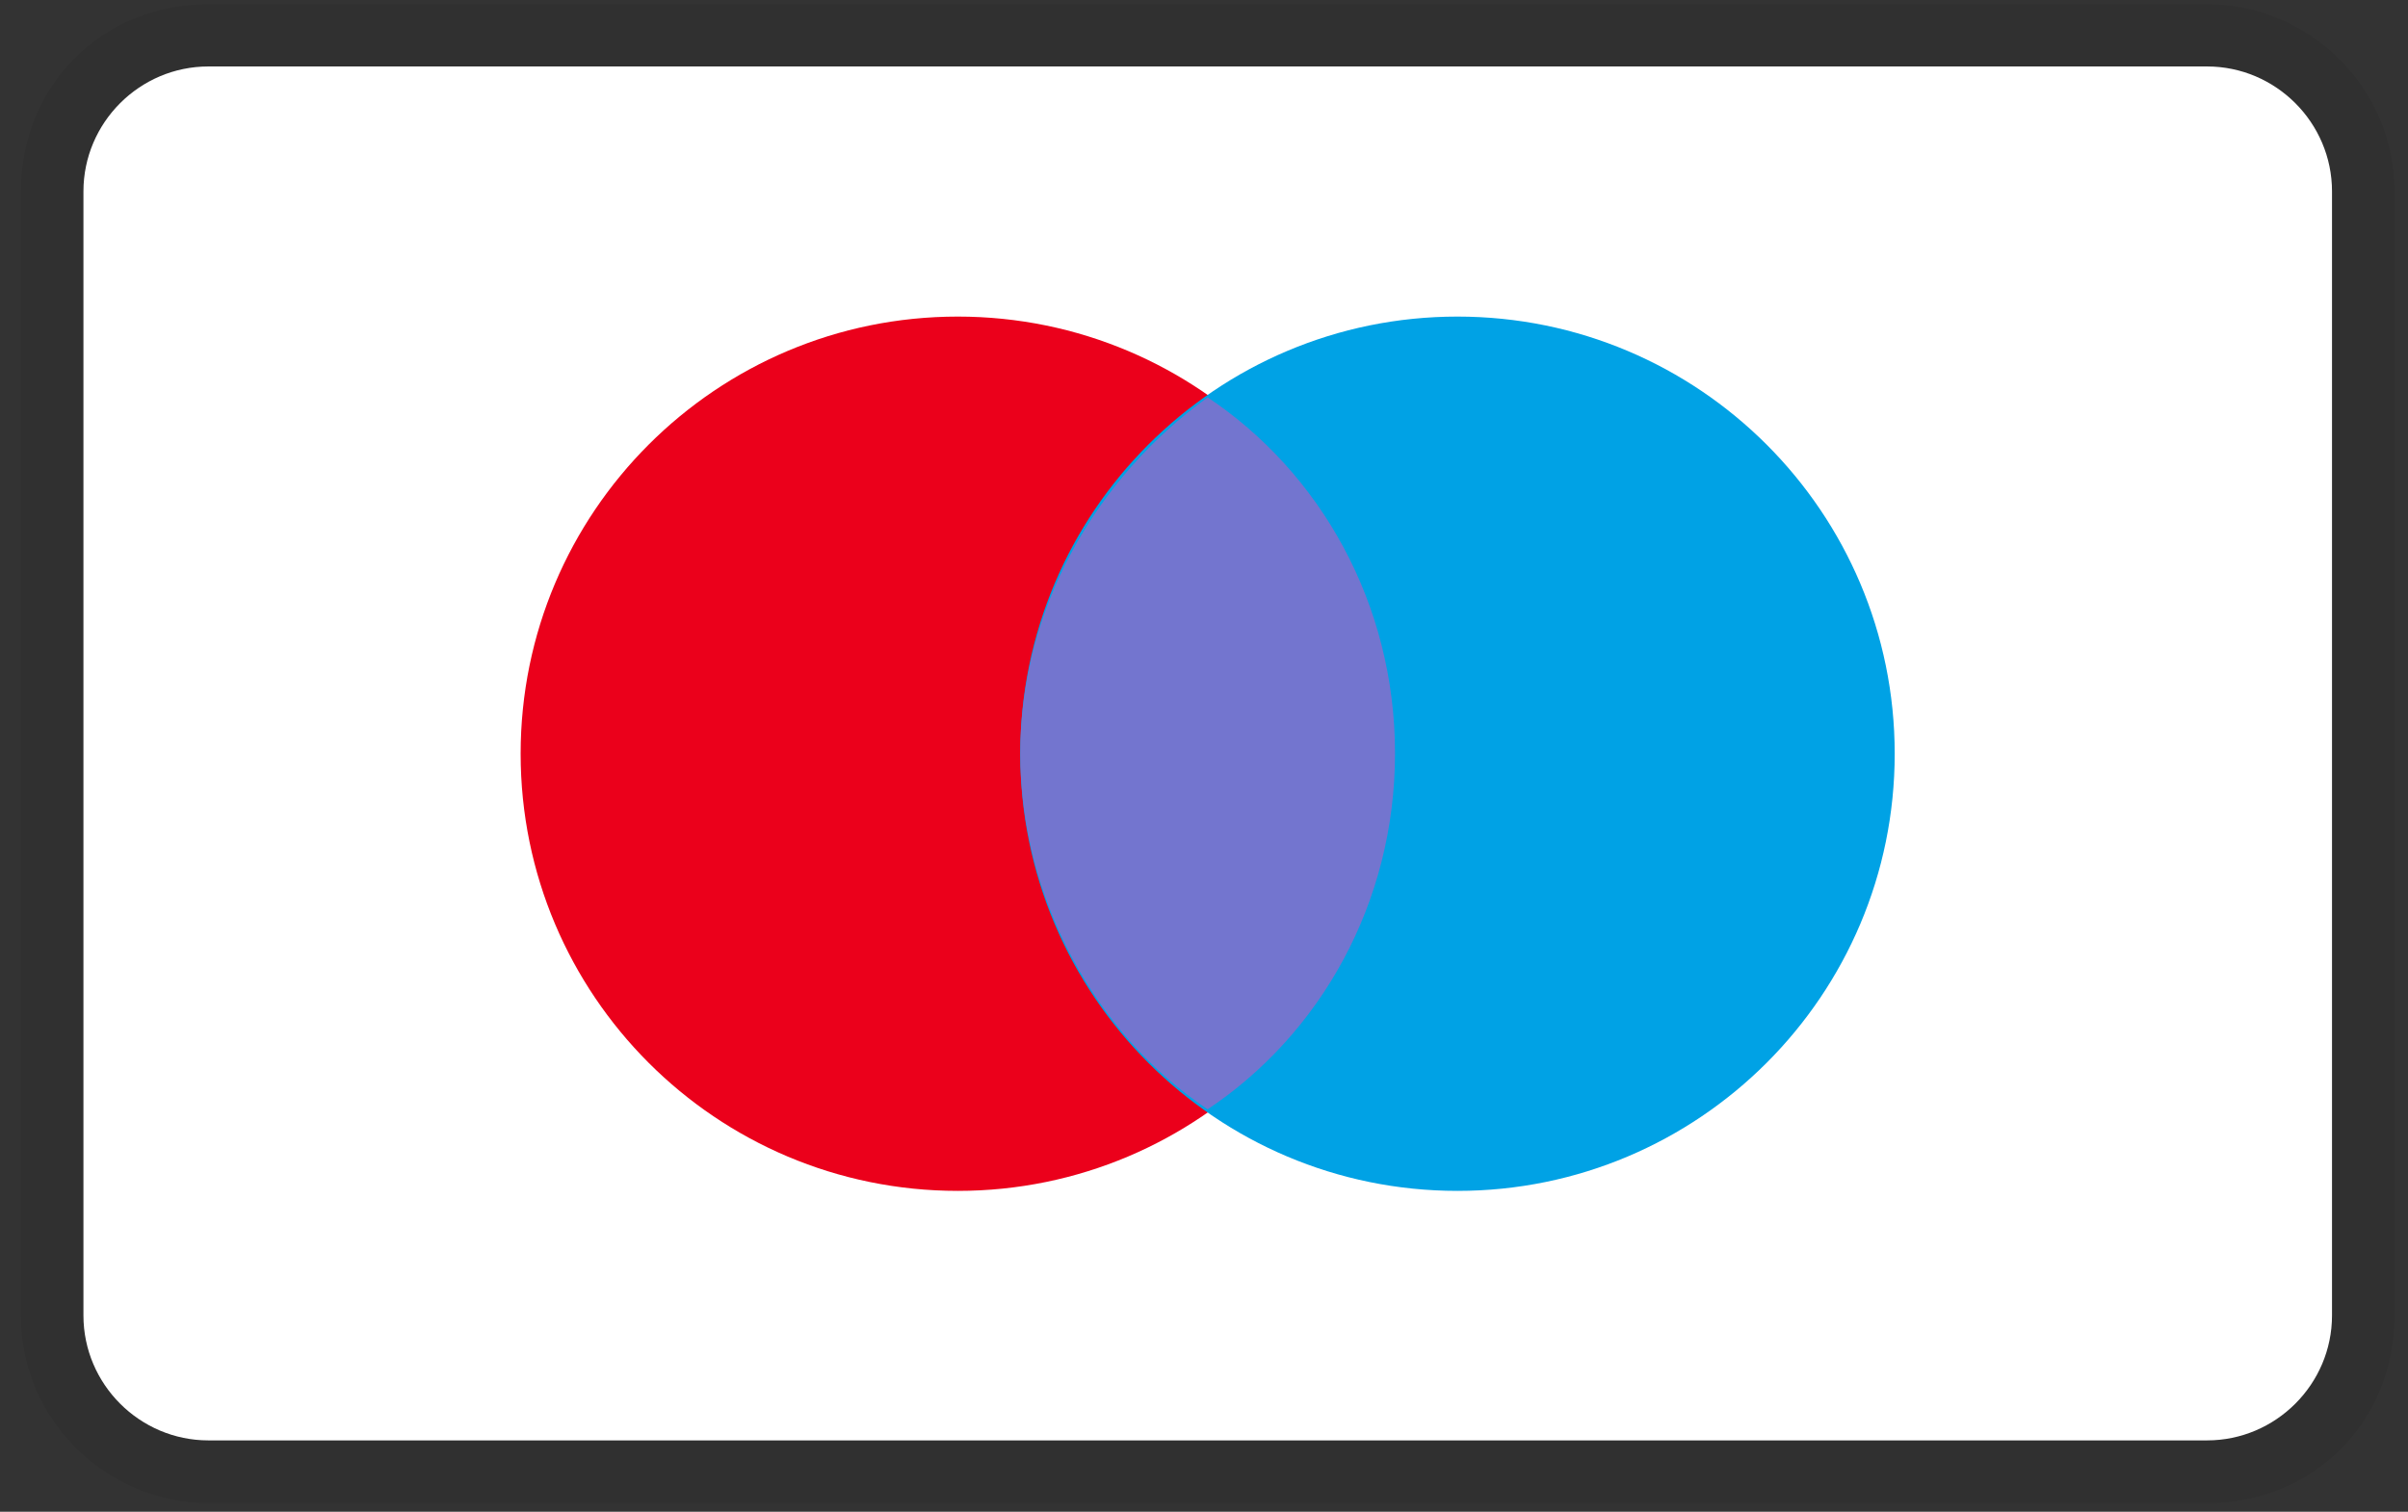
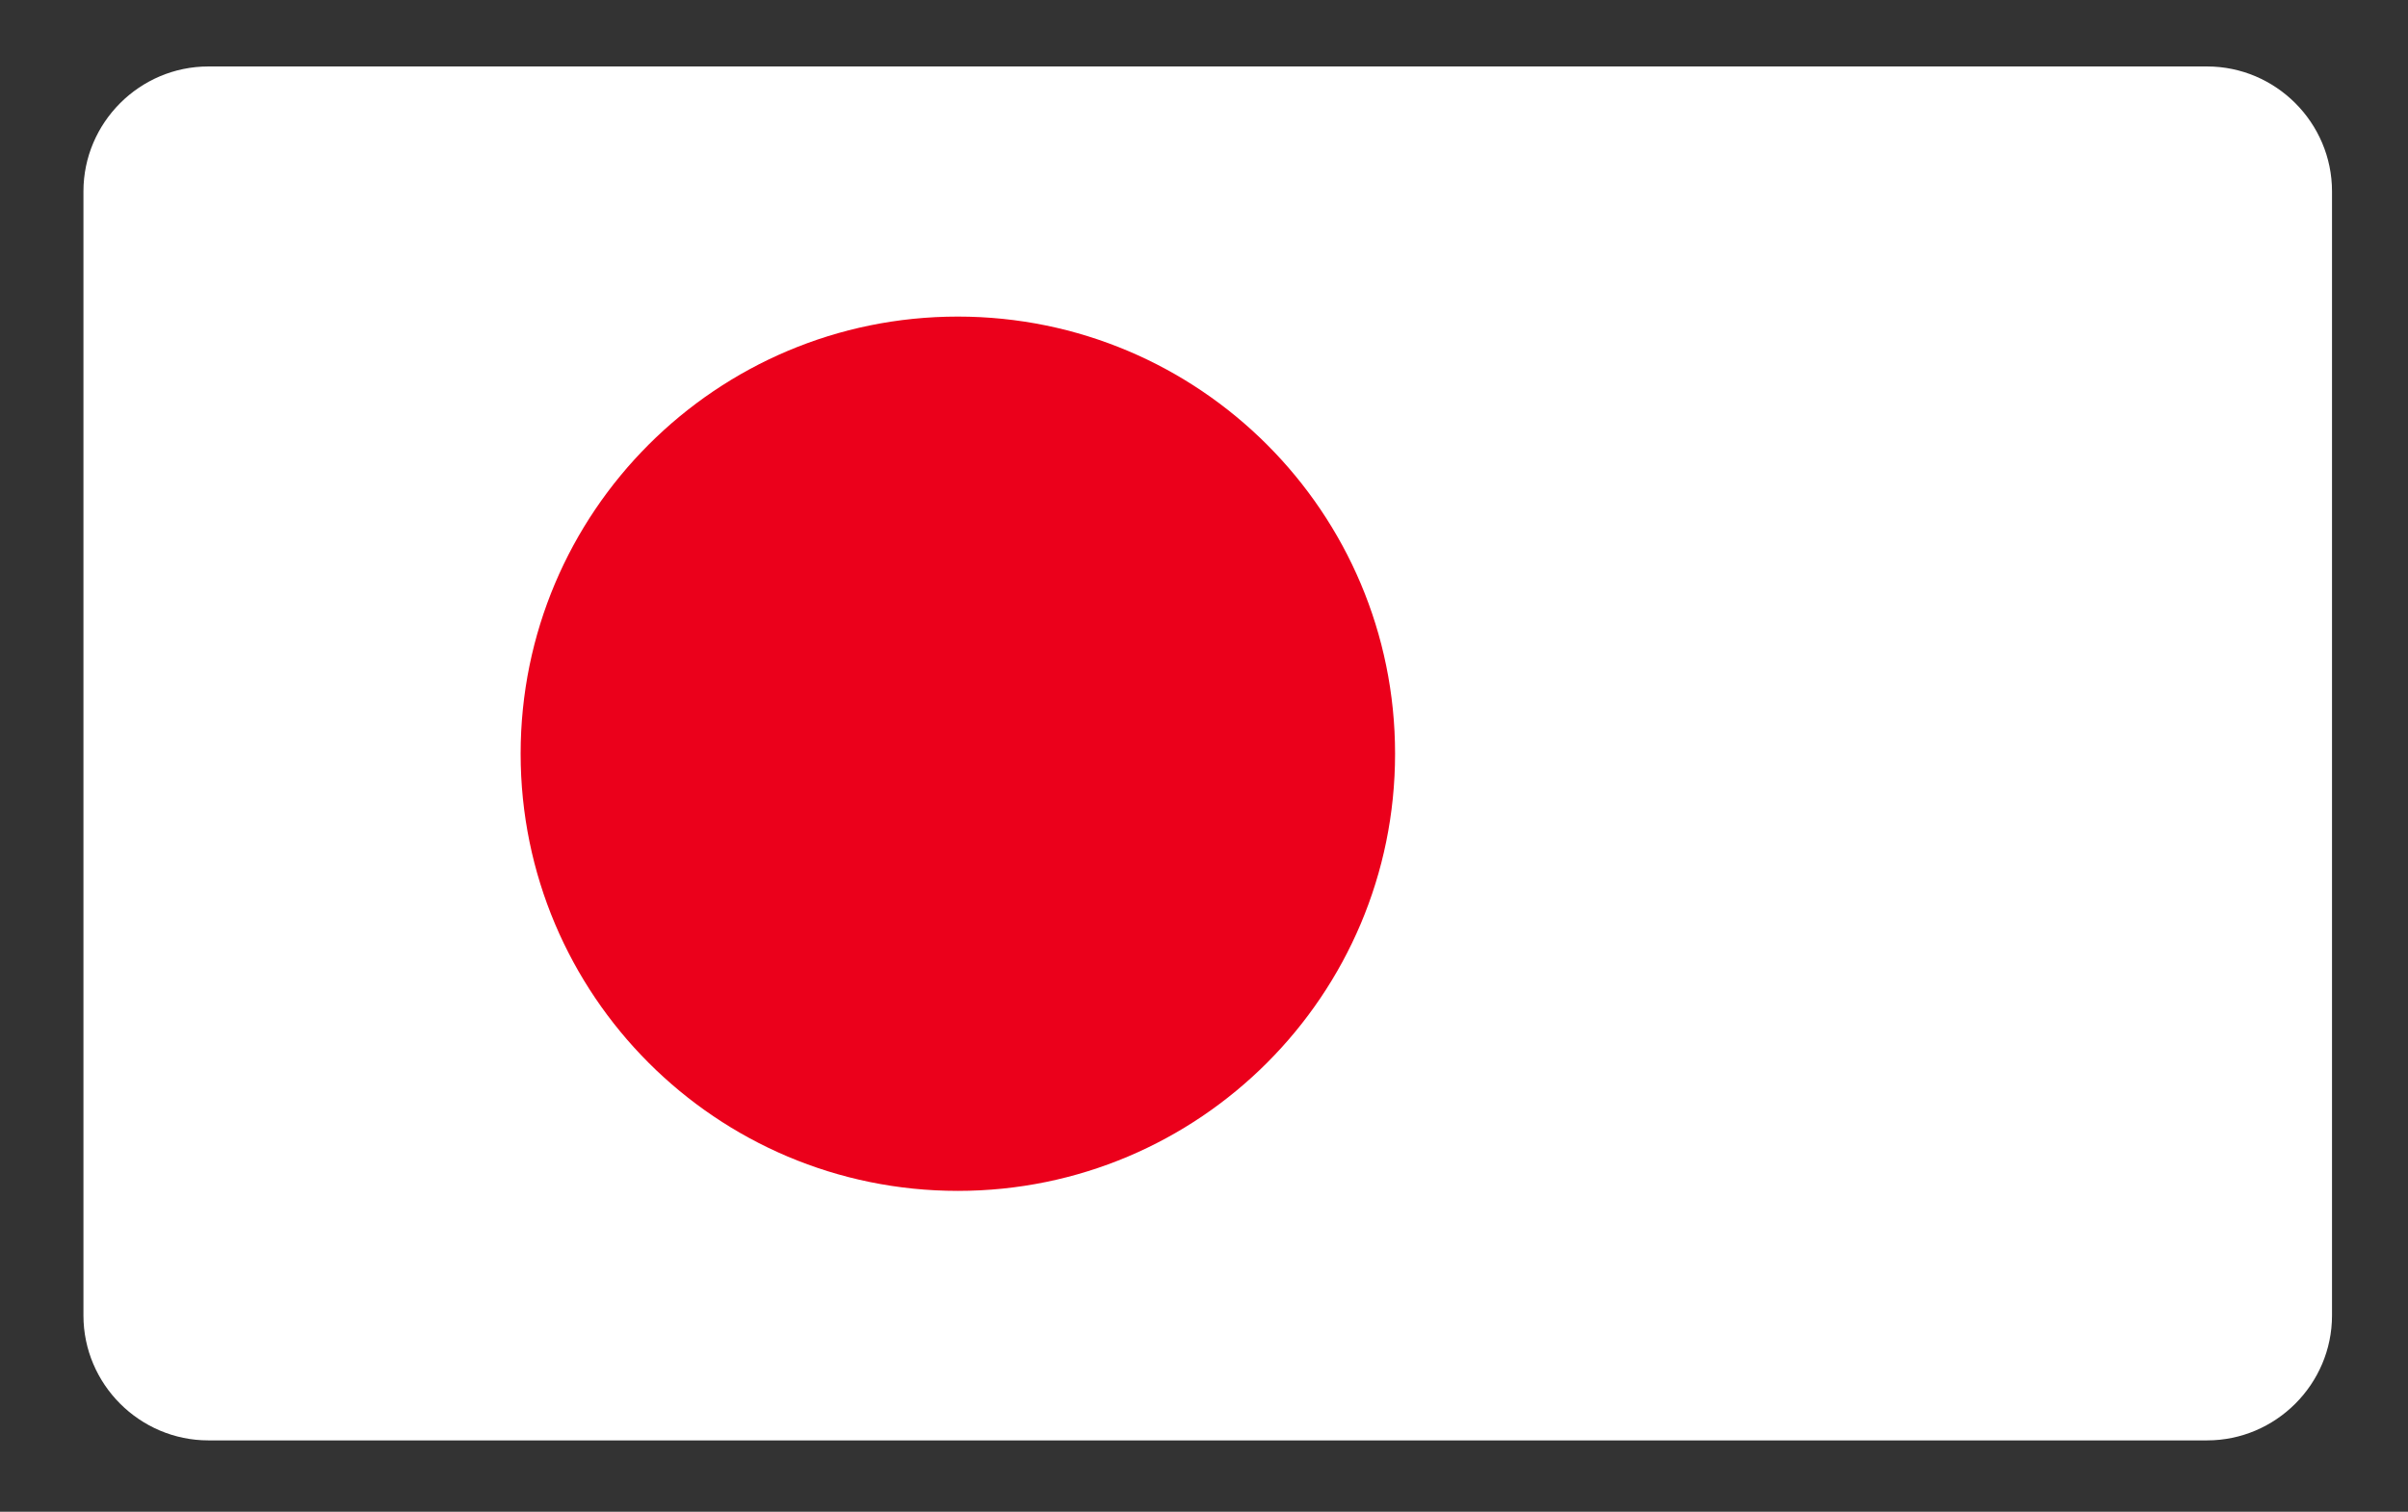
<svg xmlns="http://www.w3.org/2000/svg" width="43" height="27" viewBox="0 0 43 27" fill="none">
  <rect x="0" y="0" width="43" height="27" fill="#333333" stroke="none" />
  <g clip-path="url(#clip0_50_5073)">
-     <path opacity="0.07" d="M39.413 0.076H3.721C1.825 0.076 0.375 1.526 0.375 3.422V23.498C0.375 25.394 1.937 26.844 3.721 26.844H39.413C41.309 26.844 42.758 25.394 42.758 23.498V3.422C42.758 1.526 41.197 0.076 39.413 0.076Z" fill="black" />
    <path d="M39.412 1.187C40.639 1.187 41.643 2.191 41.643 3.418V23.494C41.643 24.721 40.639 25.725 39.412 25.725H3.721C2.494 25.725 1.49 24.721 1.49 23.494V3.418C1.49 2.191 2.494 1.187 3.721 1.187H39.412Z" fill="white" />
    <path d="M17.104 21.269C21.416 21.269 24.912 17.773 24.912 13.461C24.912 9.149 21.416 5.654 17.104 5.654C12.792 5.654 9.297 9.149 9.297 13.461C9.297 17.773 12.792 21.269 17.104 21.269Z" fill="#EB001B" />
-     <path d="M26.026 21.269C30.338 21.269 33.834 17.773 33.834 13.461C33.834 9.149 30.338 5.654 26.026 5.654C21.714 5.654 18.219 9.149 18.219 13.461C18.219 17.773 21.714 21.269 26.026 21.269Z" fill="#00A2E5" />
-     <path d="M24.911 13.454C24.911 10.778 23.573 8.435 21.565 7.097C19.557 8.547 18.219 10.889 18.219 13.454C18.219 16.02 19.557 18.474 21.565 19.812C23.573 18.474 24.911 16.131 24.911 13.454Z" fill="#7375CF" />
  </g>
  <defs>
    <clipPath id="clip0_50_5073">
      <rect width="42.383" height="26.769" fill="white" transform="translate(0.375 0.076)" />
    </clipPath>
  </defs>
</svg>